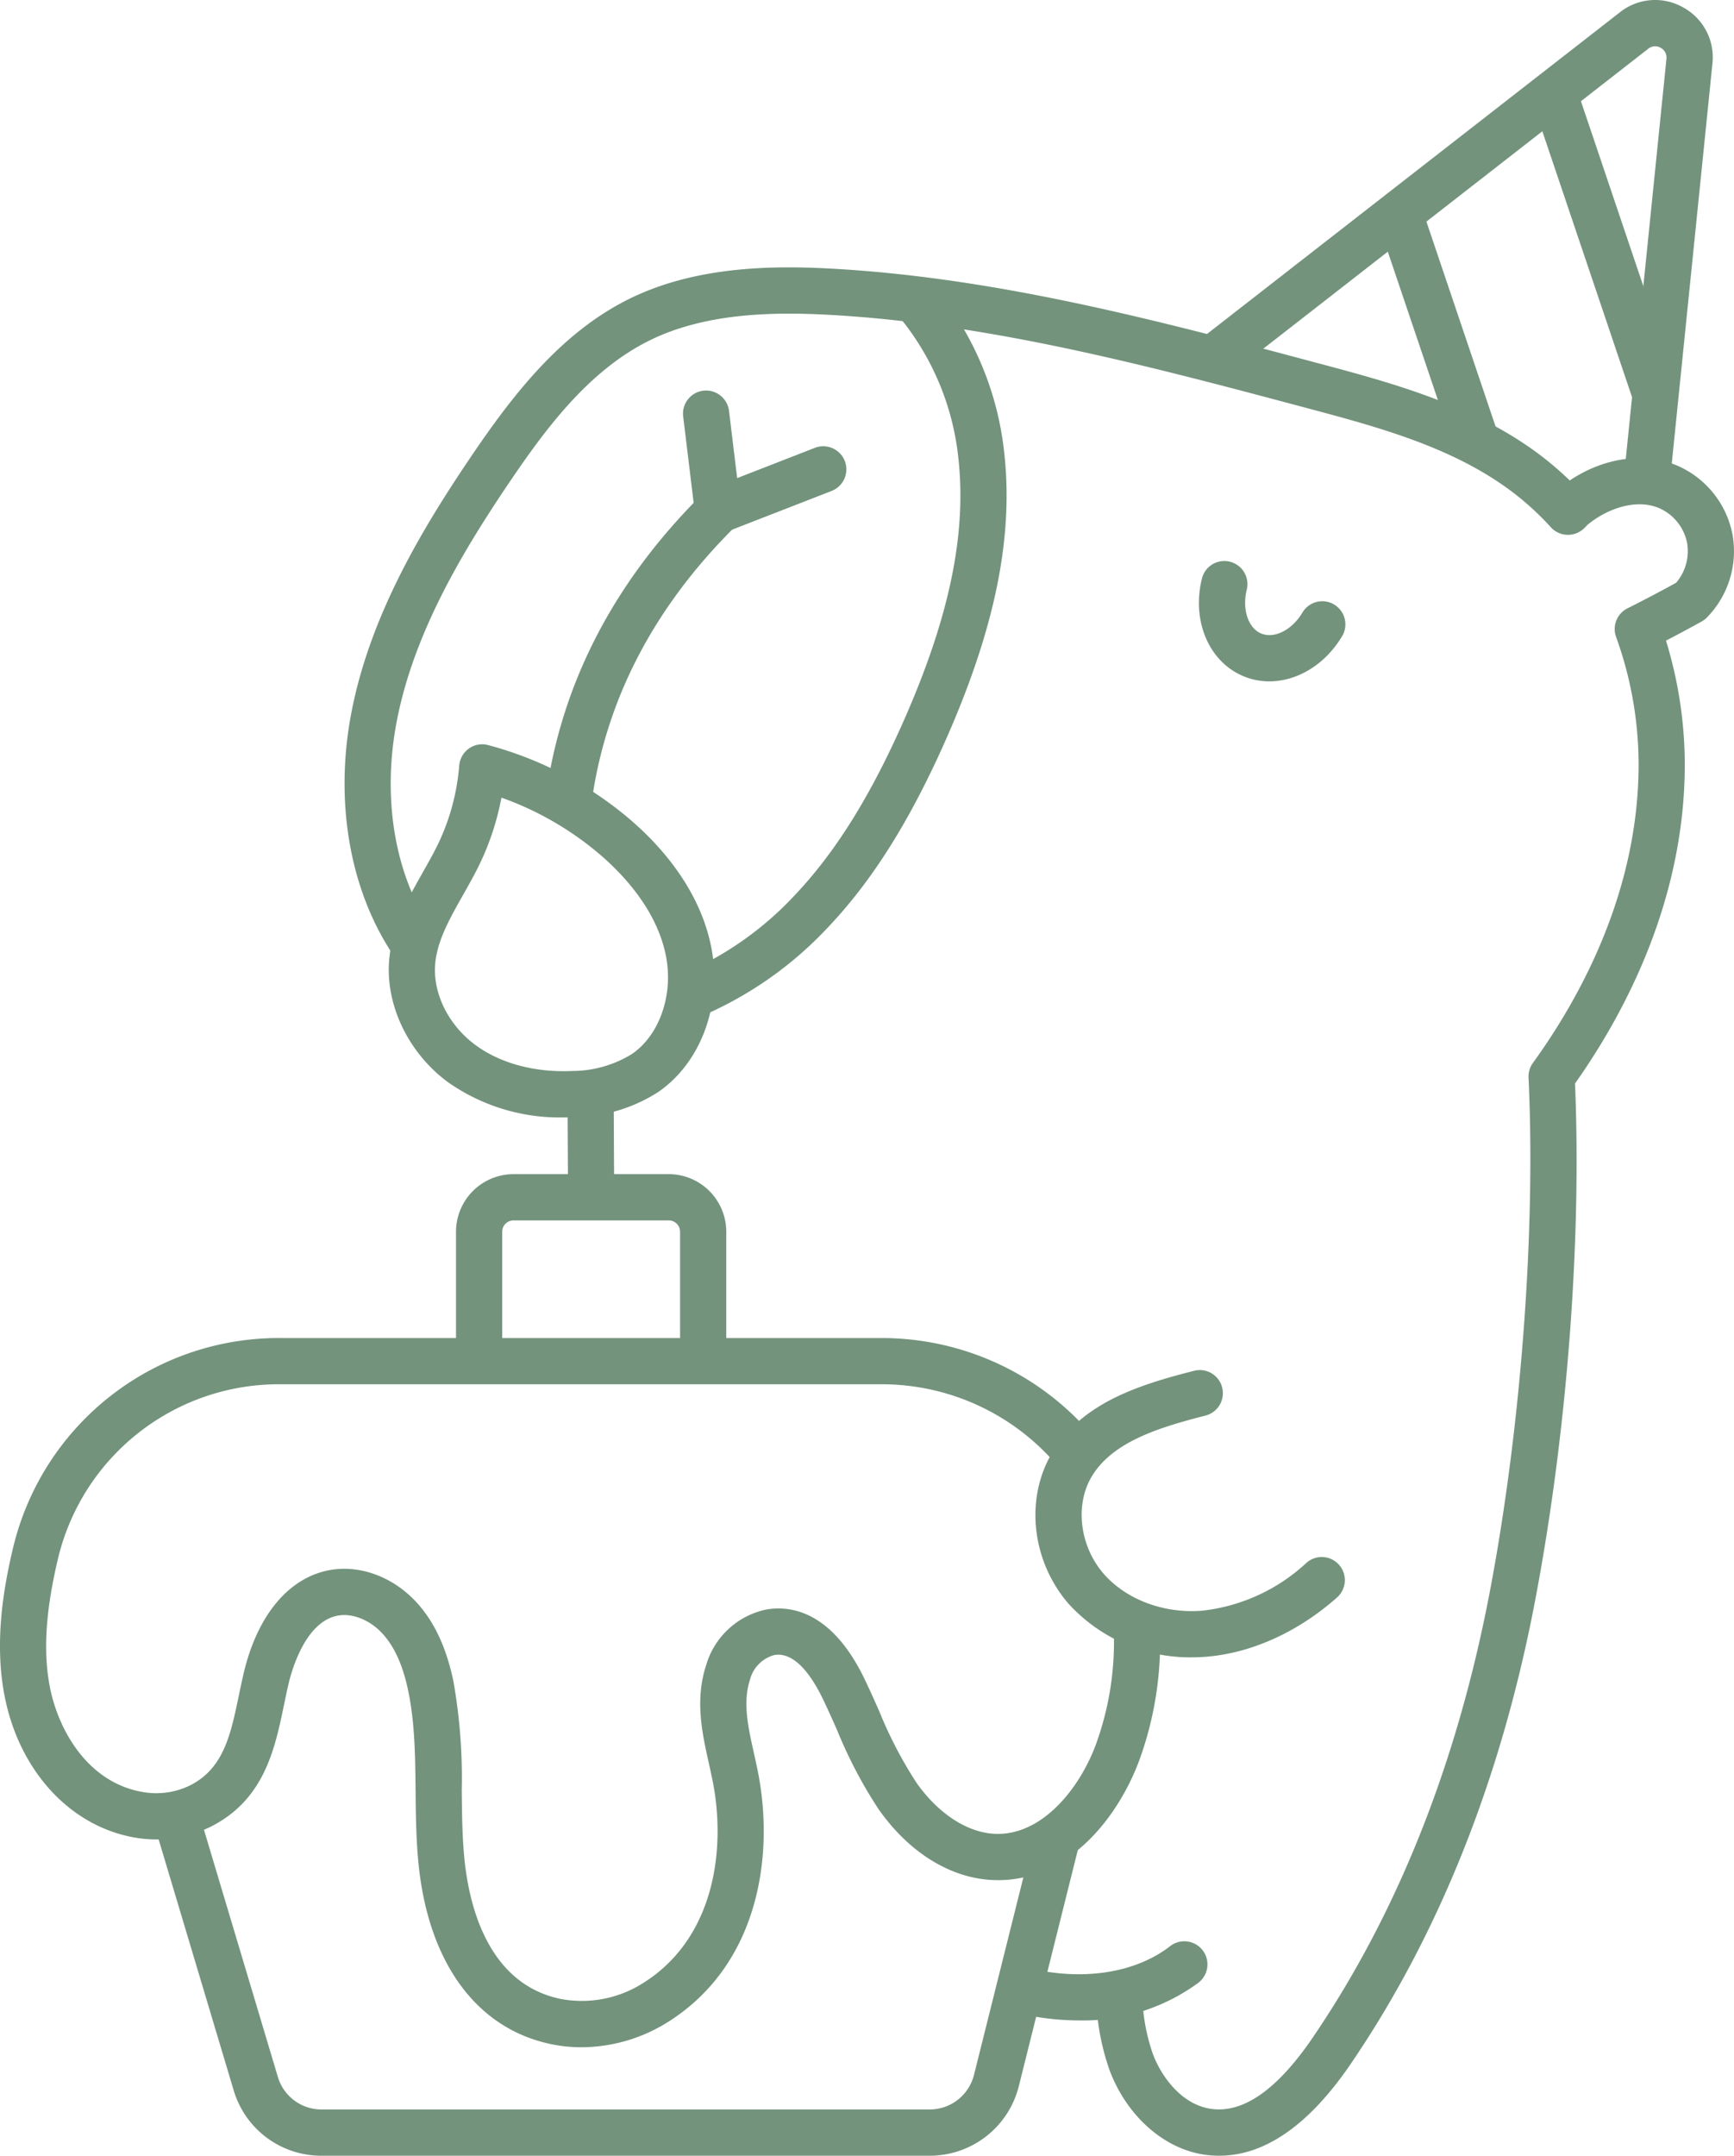
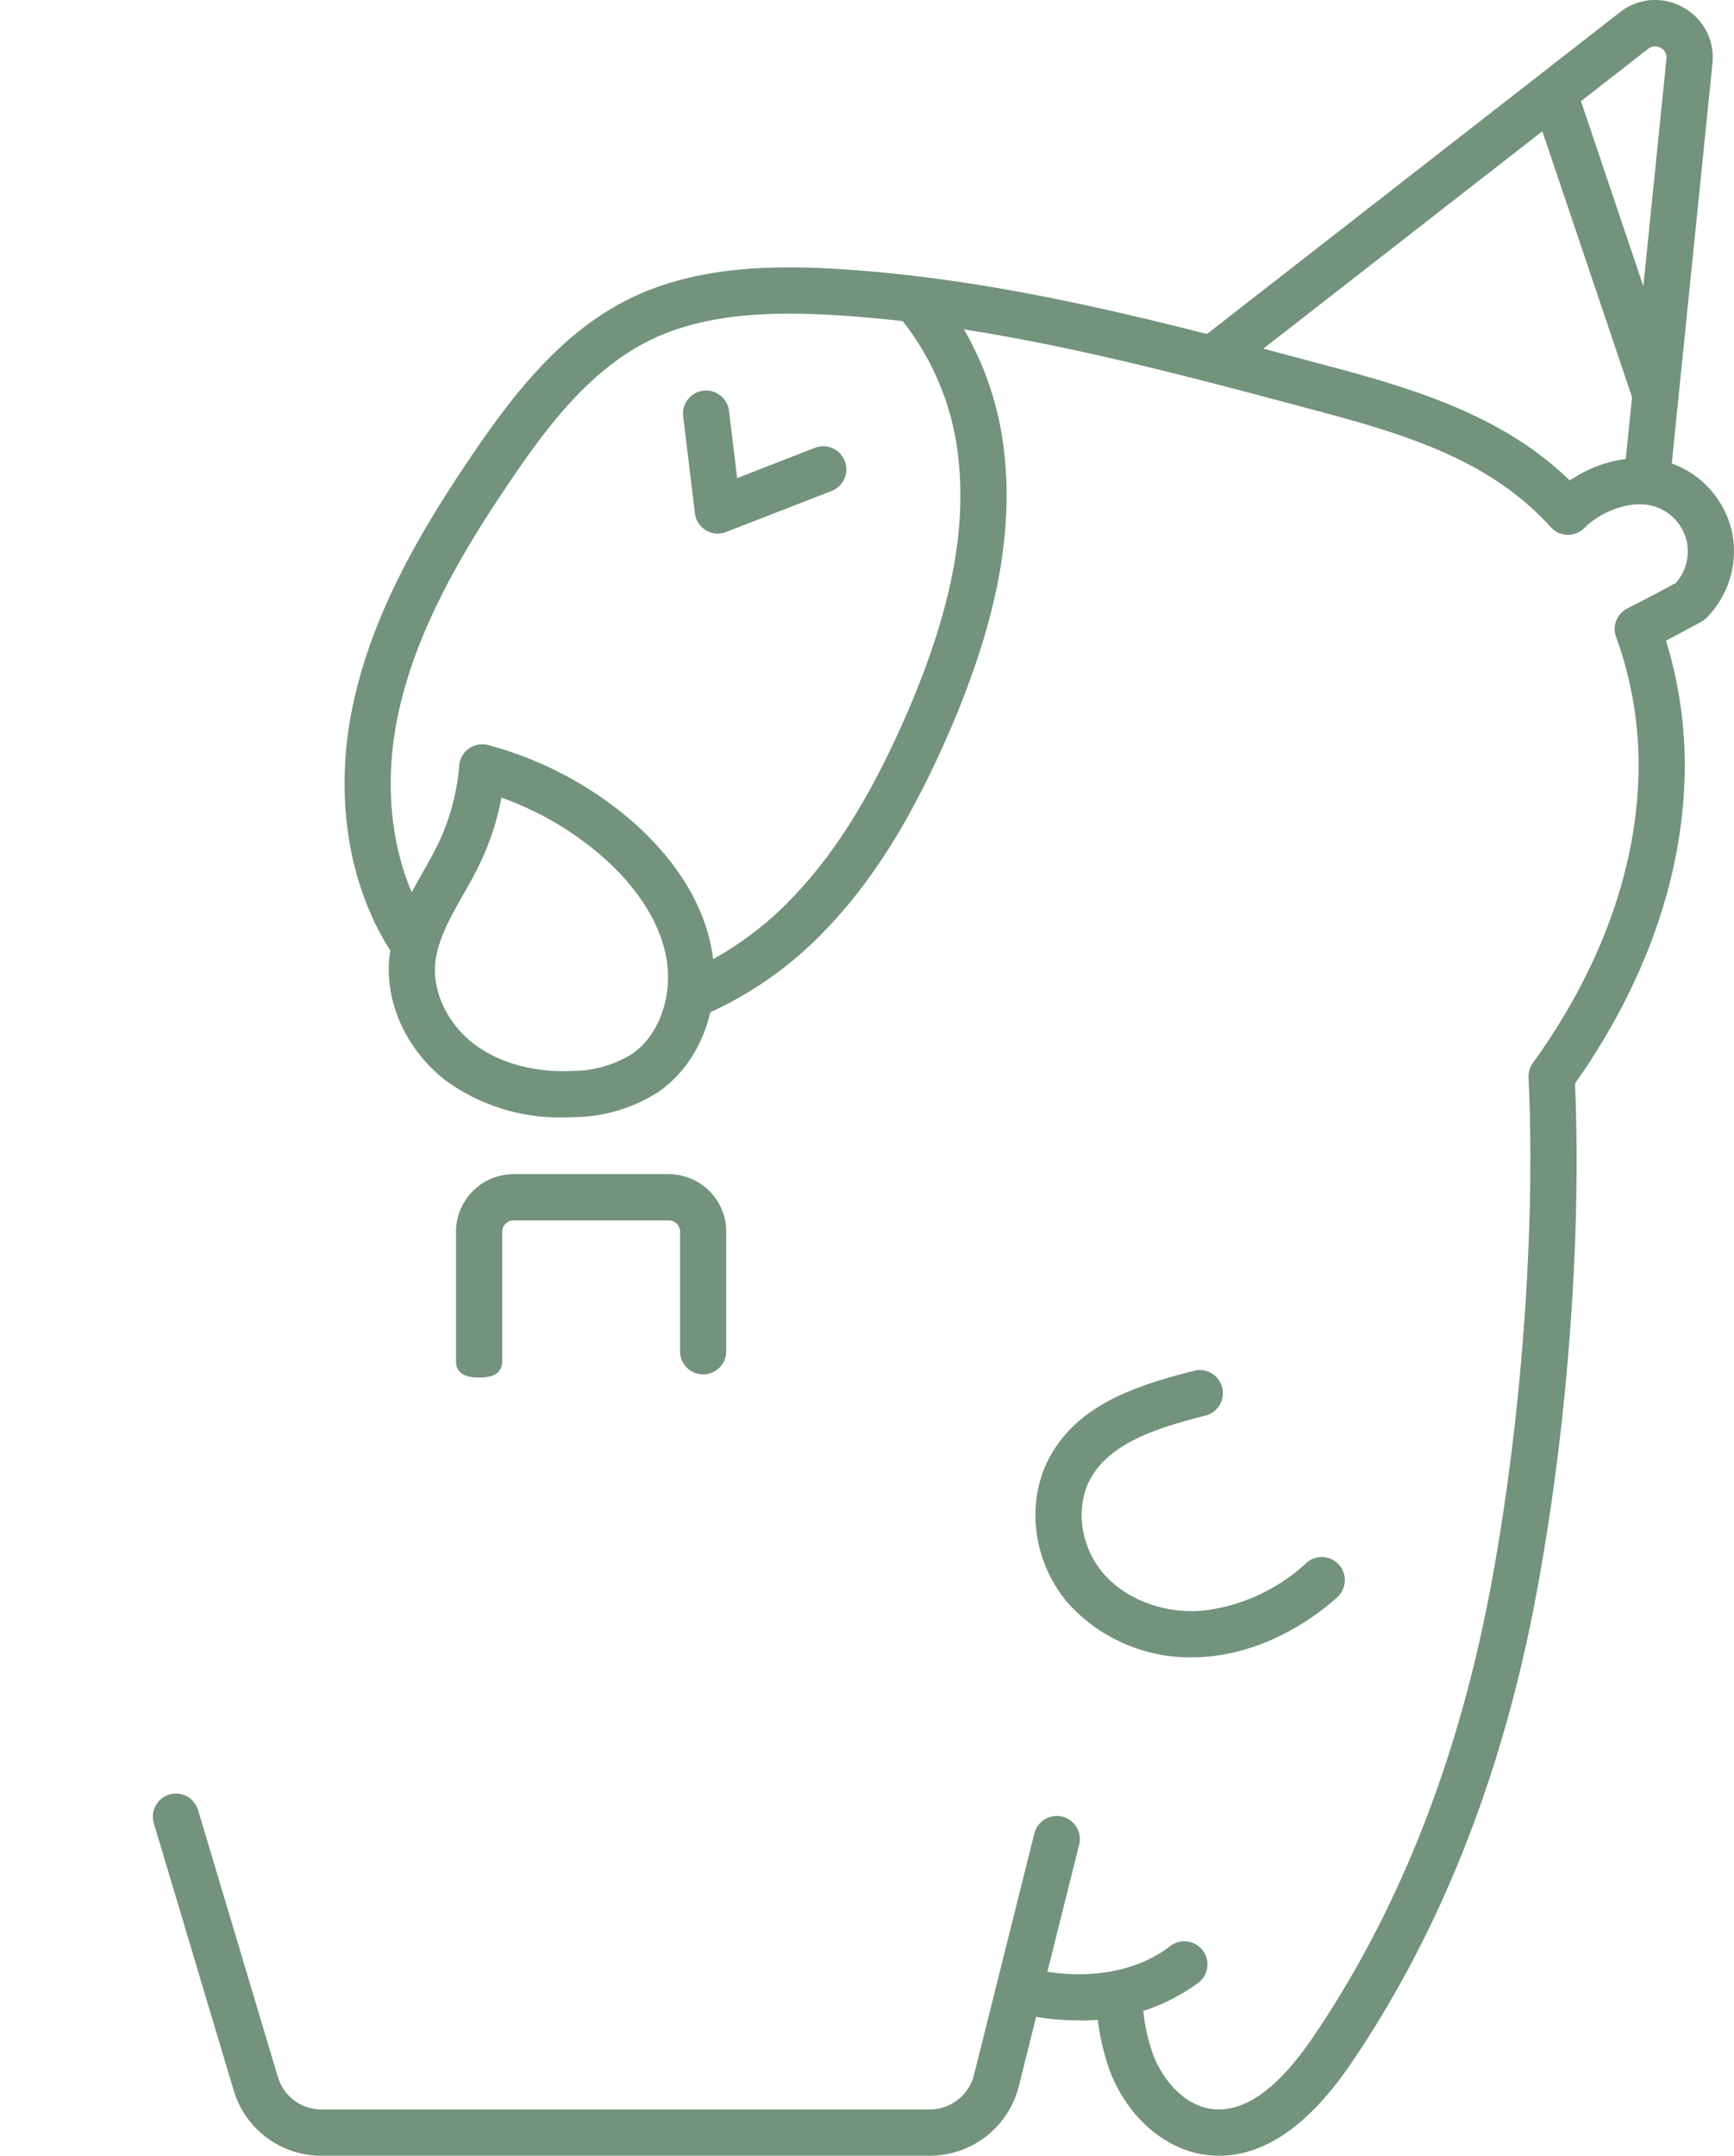
<svg xmlns="http://www.w3.org/2000/svg" width="262.057" height="325.644" viewBox="0 0 262.057 325.644">
  <g transform="translate(0 431.111)">
-     <path d="M250.515-300.738a10.122,10.122,0,0,1-3.887-.767c-5.229-2.16-7.88-8.363-6.3-14.757a3.485,3.485,0,0,1,4.222-2.553,3.493,3.493,0,0,1,2.553,4.229c-.727,2.958.212,5.806,2.188,6.621,1.99.83,4.662-.542,6.232-3.171a3.482,3.482,0,0,1,4.78-1.212,3.487,3.487,0,0,1,1.212,4.784C258.942-303.244,254.705-300.738,250.515-300.738Z" transform="translate(-58.683 -27.447)" fill="#73937c" />
    <path d="M211.848-30.934a38.776,38.776,0,0,1-9.485-1.2,3.491,3.491,0,0,1-2.53-4.241,3.49,3.49,0,0,1,4.238-2.53c8.242,2.085,16.33.865,21.637-3.25a3.493,3.493,0,0,1,4.9.622,3.494,3.494,0,0,1-.622,4.9A29.488,29.488,0,0,1,211.848-30.934Z" transform="translate(-48.861 -94.975)" fill="#73937c" />
    <path d="M201.121-92.386a16.156,16.156,0,0,1-1.995-.126c-6.248-.8-11.963-5.826-14.572-12.8a35.825,35.825,0,0,1-2.022-10.819,3.494,3.494,0,0,1,3.3-3.675,3.523,3.523,0,0,1,3.667,3.3,29.082,29.082,0,0,0,1.594,8.742c1.3,3.474,4.414,7.738,8.919,8.313,4.819.629,9.926-2.99,15.205-10.721,12.8-18.774,21.791-41.336,26.733-67.054,4.76-24.813,7.026-54.708,5.921-78.019a3.491,3.491,0,0,1,.661-2.215c7.29-10.079,15.981-26.092,15.973-45.14a56.755,56.755,0,0,0-3.4-19.211,3.494,3.494,0,0,1,1.715-4.319c2.526-1.267,5-2.57,7.356-3.867a7.352,7.352,0,0,0,1.653-6.051,7.306,7.306,0,0,0-4.163-5.2c-3.6-1.562-8.076.145-10.921,2.533-.236.255-.394.421-.563.574a3.534,3.534,0,0,1-2.514.9,3.463,3.463,0,0,1-2.416-1.133,42.684,42.684,0,0,0-6.314-5.7c-8.9-6.531-19.99-9.493-30.718-12.353C191-362.615,167-369.02,142.734-370.44c-8.3-.477-18.971-.488-27.728,3.852-9.257,4.583-15.8,13.5-21.213,21.5-6.948,10.284-14.4,22.61-16.976,36.065-2.211,11.543-.319,22.928,5.193,31.245a3.5,3.5,0,0,1-.98,4.843,3.49,3.49,0,0,1-4.835-.98c-6.511-9.827-8.781-23.1-6.232-36.422,2.813-14.7,10.7-27.795,18.054-38.665,6.342-9.383,13.624-18.766,23.893-23.853,10.228-5.063,22.059-5.095,31.233-4.56,24.967,1.46,49.319,7.955,72.869,14.238,10.827,2.888,23.094,6.165,33.051,13.471a48.554,48.554,0,0,1,5.036,4.256c5.173-3.478,11.378-4.367,16.343-2.2a14.291,14.291,0,0,1,8.242,10.3,14.321,14.321,0,0,1-3.871,12.617,3.539,3.539,0,0,1-.779.586c-1.739.968-3.545,1.936-5.39,2.892a63.975,63.975,0,0,1,2.841,18.66c.008,20.3-8.848,37.281-16.591,48.245,1.019,23.959-1.243,53.178-6.094,78.451-5.118,26.662-14.477,50.106-27.822,69.674C214.7-97.032,208.03-92.386,201.121-92.386Z" transform="translate(-16.866 -13.082)" fill="#73937c" />
    <path d="M137.867-263.81a3.49,3.49,0,0,1-3.218-2.132,3.494,3.494,0,0,1,1.857-4.576,49.684,49.684,0,0,0,16.26-11.468c6.3-6.586,11.633-15.115,16.8-26.842,6.857-15.6,9.434-28.188,8.12-39.633a40.1,40.1,0,0,0-8.86-21.056,3.5,3.5,0,0,1,.425-4.922,3.48,3.48,0,0,1,4.914.425,47.113,47.113,0,0,1,10.453,24.753c1.463,12.727-1.291,26.469-8.667,43.249-5.5,12.491-11.259,21.661-18.144,28.857a56.606,56.606,0,0,1-18.581,13.069A3.427,3.427,0,0,1,137.867-263.81Z" transform="translate(-32.873 -13.664)" fill="#73937c" />
    <path d="M141.914-331.4a3.491,3.491,0,0,1-1.79-.5,3.492,3.492,0,0,1-1.672-2.577L136.678-349.1a3.494,3.494,0,0,1,3.045-3.887,3.5,3.5,0,0,1,3.883,3.045l1.231,10.162,11.747-4.575a3.5,3.5,0,0,1,4.52,1.99,3.5,3.5,0,0,1-1.99,4.521l-15.934,6.2A3.512,3.512,0,0,1,141.914-331.4Z" transform="translate(-33.431 -19.107)" fill="#73937c" />
-     <path d="M112.637-282.825a3.207,3.207,0,0,1-.472-.032,3.493,3.493,0,0,1-2.99-3.93c2.3-16.992,10.185-32.315,23.448-45.553a3.487,3.487,0,0,1,4.933.008,3.5,3.5,0,0,1-.008,4.942c-12.152,12.129-19.371,26.107-21.457,41.54A3.494,3.494,0,0,1,112.637-282.825Z" transform="translate(-26.701 -23.914)" fill="#73937c" />
    <path d="M307.181-355.6c-.118,0-.24-.008-.362-.02a3.494,3.494,0,0,1-3.116-3.827l6.385-62.77a1.667,1.667,0,0,0-.877-1.676,1.644,1.644,0,0,0-1.877.15L243.7-374.187a3.49,3.49,0,0,1-4.894-.61,3.494,3.494,0,0,1,.61-4.9l63.635-49.555a8.562,8.562,0,0,1,9.545-.748,8.582,8.582,0,0,1,4.441,8.494l-6.385,62.77A3.494,3.494,0,0,1,307.181-355.6Z" transform="translate(-58.24)" fill="#73937c" />
-     <path d="M290.29-352.119a3.485,3.485,0,0,1-3.3-2.373L275.6-388.208a3.5,3.5,0,0,1,2.188-4.429,3.5,3.5,0,0,1,4.426,2.191L293.6-356.731a3.494,3.494,0,0,1-2.187,4.426A3.482,3.482,0,0,1,290.29-352.119Z" transform="translate(-67.378 -9.368)" fill="#73937c" />
    <path d="M324.845-365.4a3.488,3.488,0,0,1-3.3-2.372l-14.867-44.047a3.488,3.488,0,0,1,2.188-4.426,3.488,3.488,0,0,1,4.422,2.188l14.867,44.046a3.5,3.5,0,0,1-2.187,4.43A3.574,3.574,0,0,1,324.845-365.4Z" transform="translate(-74.98 -3.592)" fill="#73937c" />
    <path d="M147.985-17.718H56.091a13.8,13.8,0,0,1-13.305-9.918L30.732-67.926a3.5,3.5,0,0,1,2.341-4.351,3.487,3.487,0,0,1,4.343,2.345L49.47-29.639a6.869,6.869,0,0,0,6.621,4.933h91.894a6.905,6.905,0,0,0,6.7-5.24L163.8-66.4a3.491,3.491,0,0,1,4.233-2.538,3.493,3.493,0,0,1,2.538,4.237L161.46-28.25A13.877,13.877,0,0,1,147.985-17.718Z" transform="translate(-7.482 -87.749)" fill="#73937c" />
-     <path d="M87.88-56.39a22.425,22.425,0,0,1-4.65-.48c-11.386-2.4-18.691-12.578-20.045-27.917-.307-3.478-.346-6.963-.378-10.339-.055-5.28-.106-10.268-1.117-15.115-.791-3.8-2.05-6.609-3.844-8.588-1.936-2.129-4.638-3.207-6.9-2.742-4.776.975-6.818,8.088-7.329,10.244-.248,1.046-.468,2.117-.692,3.191-1.365,6.594-2.915,14.061-10.658,18.215a18.535,18.535,0,0,1-11.838,1.865C10.621-89.724,2.867-98.151.679-109.529c-1.6-8.3-.047-16.61,1.259-22.145l.09-.374a41.264,41.264,0,0,1,40.439-31.474h90.674a41.735,41.735,0,0,1,32.178,15.005,3.492,3.492,0,0,1-.44,4.917,3.485,3.485,0,0,1-4.914-.44,34.785,34.785,0,0,0-26.823-12.5H42.468A34.314,34.314,0,0,0,8.807-130.387l-.059.248c-1.861,7.872-2.242,13.978-1.22,19.289C8.768-104.4,13.2-96.369,21.6-94.941a11.6,11.6,0,0,0,7.381-1.137c4.867-2.612,5.909-7.648,7.121-13.478.236-1.137.472-2.27.736-3.383,2.038-8.6,6.676-14.241,12.723-15.477,4.682-.964,9.843.917,13.451,4.89,2.656,2.923,4.457,6.8,5.512,11.858A83.8,83.8,0,0,1,69.783-95.2c.035,3.387.067,6.59.35,9.8.626,7.089,3.348,19.336,14.537,21.7A17.255,17.255,0,0,0,97.322-66.17c10.638-6.759,12.369-20,10.438-30.144-.193-1-.417-2-.638-3.006-1-4.465-2.129-9.525-.4-14.8a12.034,12.034,0,0,1,9.079-8.392c3.379-.594,9.761-.035,14.824,10.429.791,1.633,1.527,3.293,2.262,4.953a63.5,63.5,0,0,0,5.587,10.736c3.324,4.752,7.821,7.656,12.031,7.77,6.932.212,12.633-6.72,15.166-13.64a45.348,45.348,0,0,0,2.648-17.188,3.487,3.487,0,0,1,3.367-3.608c.039,0,.082,0,.118,0a3.49,3.49,0,0,1,3.486,3.379,52.219,52.219,0,0,1-3.069,19.828c-3.143,8.584-10.748,18.546-21.9,18.211-6.507-.169-12.908-4.084-17.567-10.744a69.436,69.436,0,0,1-6.247-11.909c-.7-1.589-1.409-3.179-2.164-4.741-1.605-3.32-4.182-7.141-7.325-6.6a5.191,5.191,0,0,0-3.666,3.69c-1.129,3.45-.3,7.168.582,11.1.239,1.074.476,2.148.681,3.222,2.36,12.393.039,28.711-13.553,37.347A24.7,24.7,0,0,1,87.88-56.39Z" transform="translate(0 -65.464)" fill="#73937c" />
    <path d="M94.728-165.573c-1.928,0-3.49-.547-3.49-2.475V-187.6a8.705,8.705,0,0,1,8.69-8.7h23.464a8.7,8.7,0,0,1,8.687,8.7v18.061a3.489,3.489,0,0,1-3.49,3.49,3.492,3.492,0,0,1-3.49-3.49V-187.6a1.712,1.712,0,0,0-1.707-1.712H99.928a1.712,1.712,0,0,0-1.711,1.712v19.556C98.218-166.119,96.655-165.573,94.728-165.573Z" transform="translate(-22.321 -57.444)" fill="#73937c" />
-     <path d="M117.117-194.489a3.49,3.49,0,0,1-3.489-3.474l-.083-14.847a3.493,3.493,0,0,1,3.47-3.513h.016a3.491,3.491,0,0,1,3.49,3.474L120.6-198a3.492,3.492,0,0,1-3.47,3.513Z" transform="translate(-27.778 -52.546)" fill="#73937c" />
    <path d="M104.2-225.9a29.376,29.376,0,0,1-17.5-5.343c-6-4.445-9.477-11.731-8.844-18.561.456-4.973,2.8-9.1,5.059-13.1.85-1.5,1.652-2.919,2.345-4.358A33.537,33.537,0,0,0,88.43-279.06a3.5,3.5,0,0,1,1.471-2.569,3.448,3.448,0,0,1,2.911-.515,54.868,54.868,0,0,1,21.579,11.358c6.554,5.677,10.74,12.267,12.105,19.061,1.74,8.662-1.471,17.491-7.982,21.98a23.933,23.933,0,0,1-12.648,3.8C105.307-225.913,104.753-225.9,104.2-225.9Zm-9.391-48.307a40.166,40.166,0,0,1-3.261,9.969c-.795,1.648-1.692,3.237-2.561,4.772-1.987,3.509-3.863,6.825-4.182,10.3-.413,4.454,1.963,9.281,6.047,12.306,3.793,2.805,9.029,4.206,14.694,3.942a17.212,17.212,0,0,0,9.013-2.581c4.178-2.879,6.275-8.99,5.1-14.851-1.333-6.649-6.082-11.909-9.827-15.151A47.477,47.477,0,0,0,94.807-274.209Z" transform="translate(-19.028 -36.413)" fill="#73937c" />
    <path d="M230.85-113.727a24.827,24.827,0,0,1-18.7-8.116c-5.5-6.377-6.57-15.642-2.608-22.531,4.434-7.711,13.1-10.472,21.6-12.636a3.479,3.479,0,0,1,4.241,2.522,3.491,3.491,0,0,1-2.518,4.244c-7.057,1.8-14.2,4-17.279,9.356-2.466,4.288-1.691,10.382,1.845,14.486,3.4,3.938,9.135,6.106,14.958,5.63A27.646,27.646,0,0,0,248.125-128a3.485,3.485,0,0,1,4.926.3,3.5,3.5,0,0,1-.3,4.929c-5.9,5.225-12.928,8.408-19.8,8.958C232.255-113.754,231.55-113.727,230.85-113.727Z" transform="translate(-50.682 -67.029)" fill="#73937c" />
  </g>
</svg>